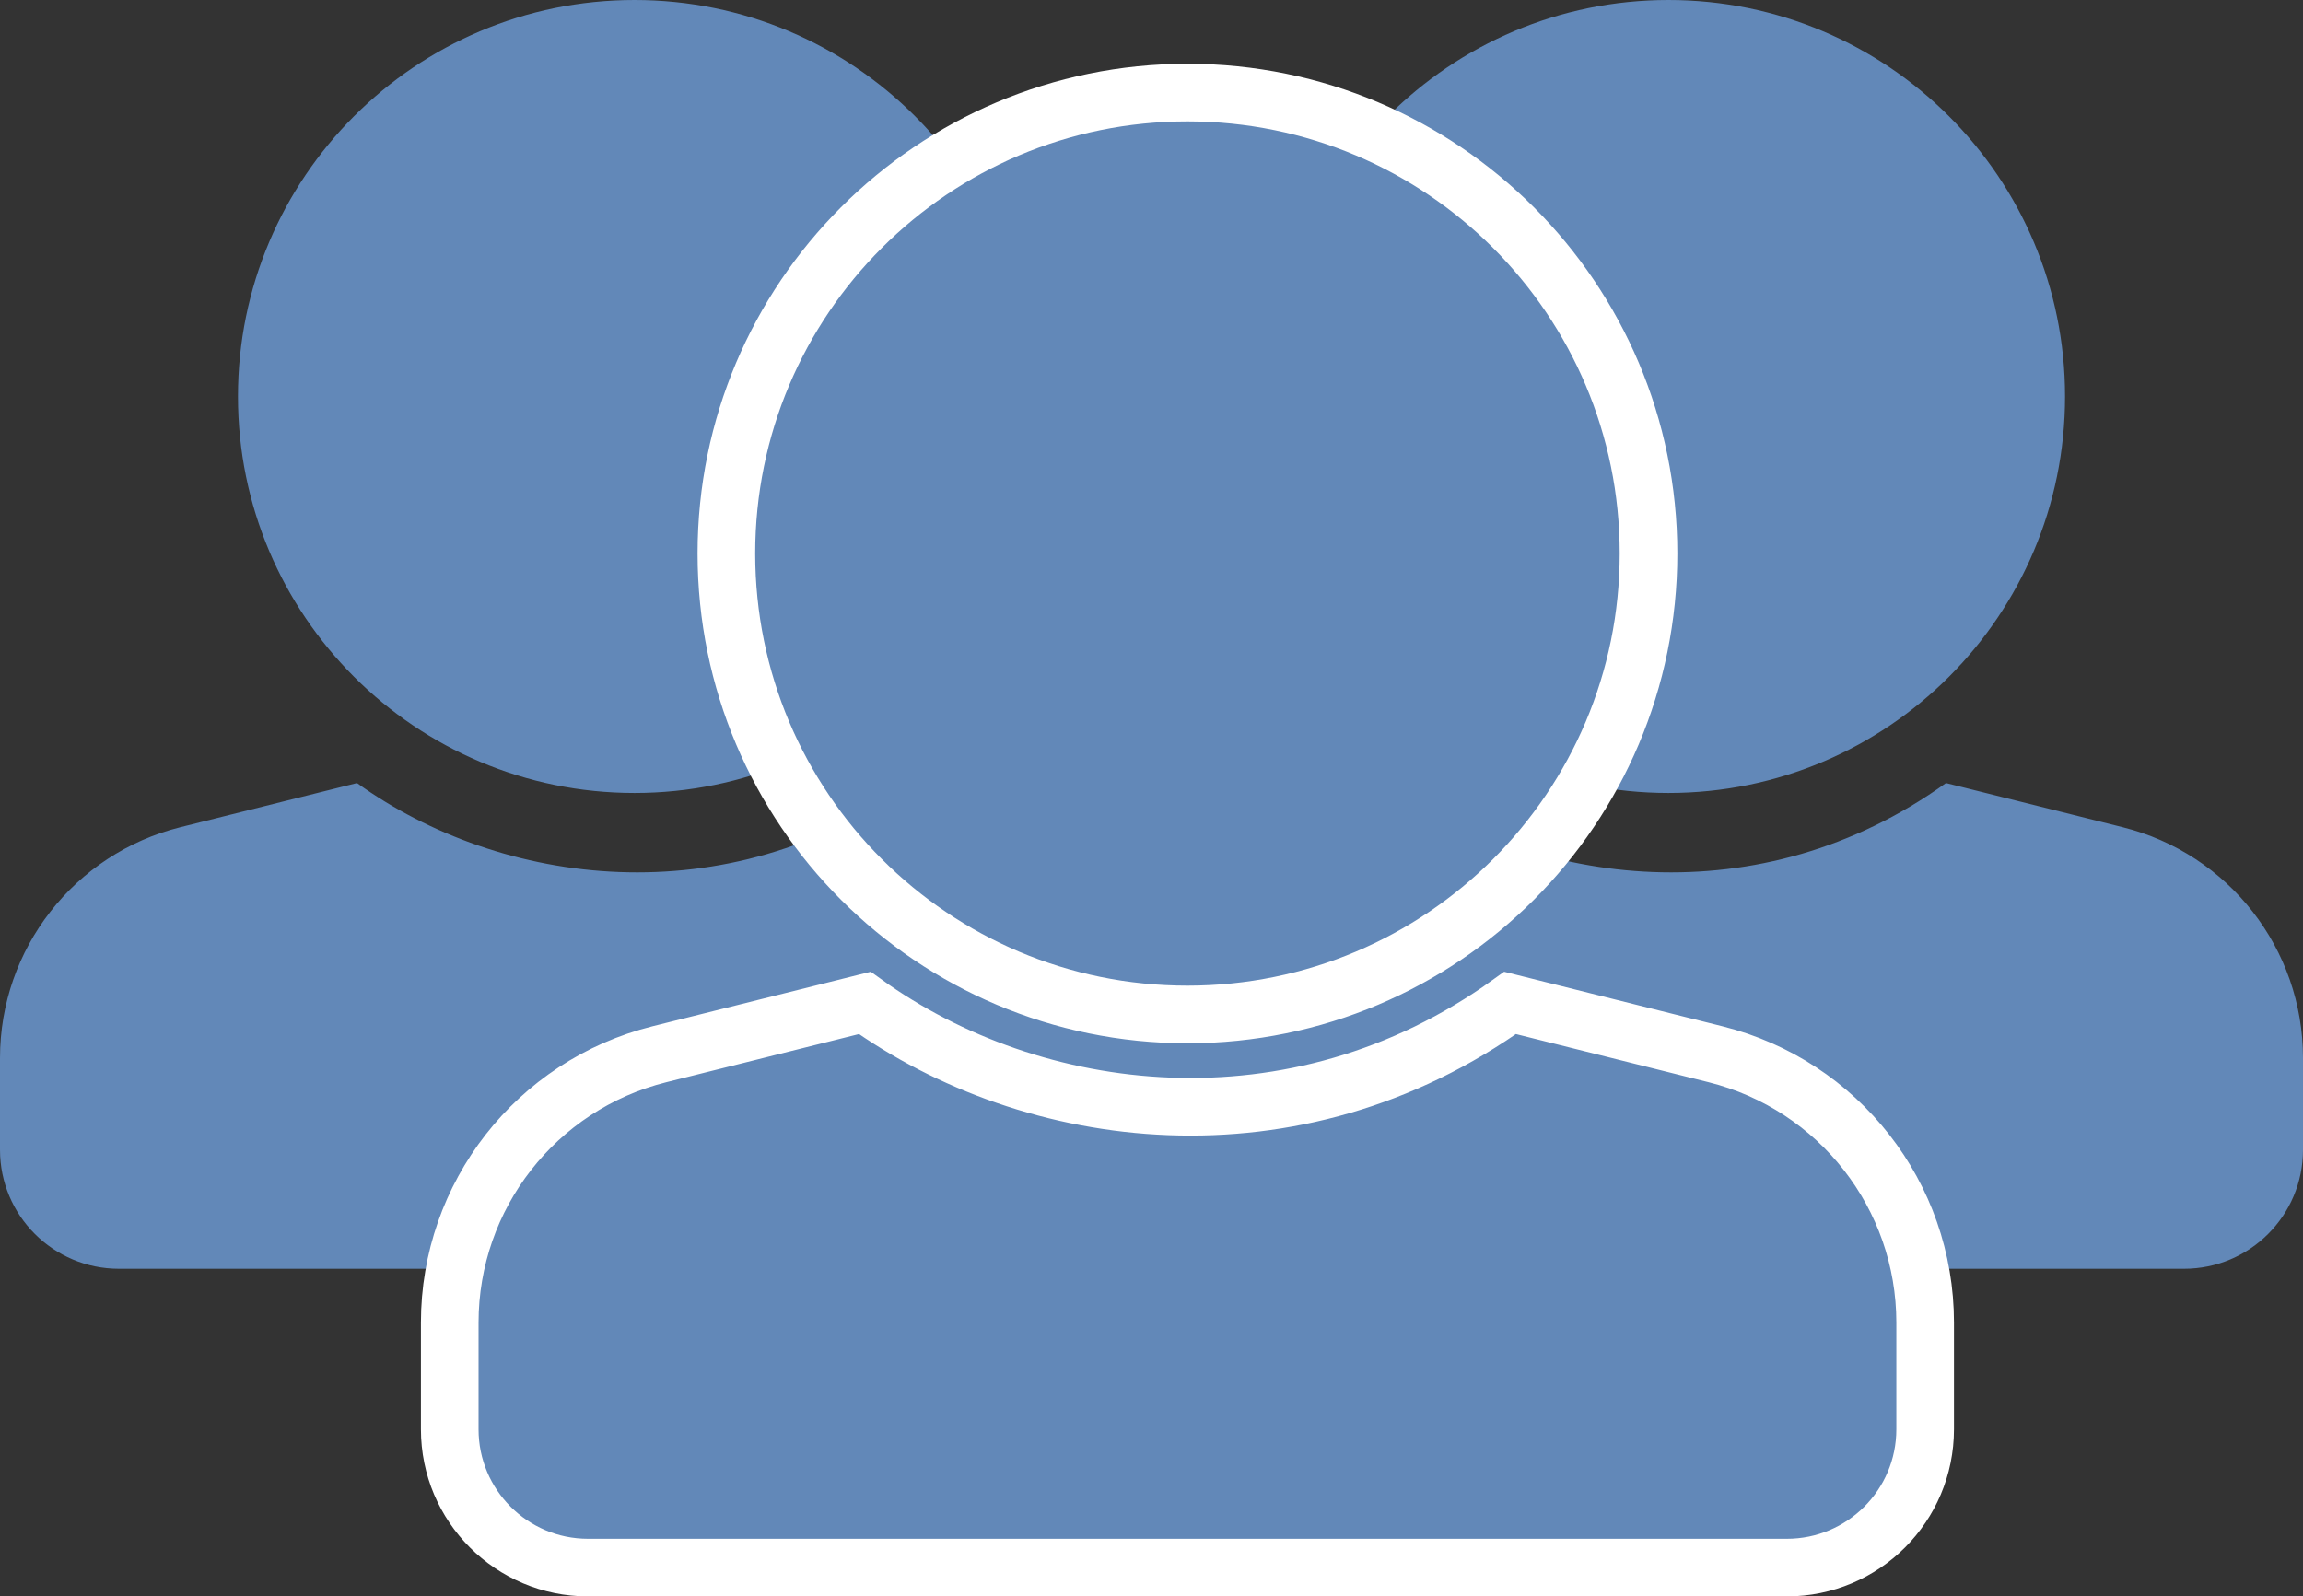
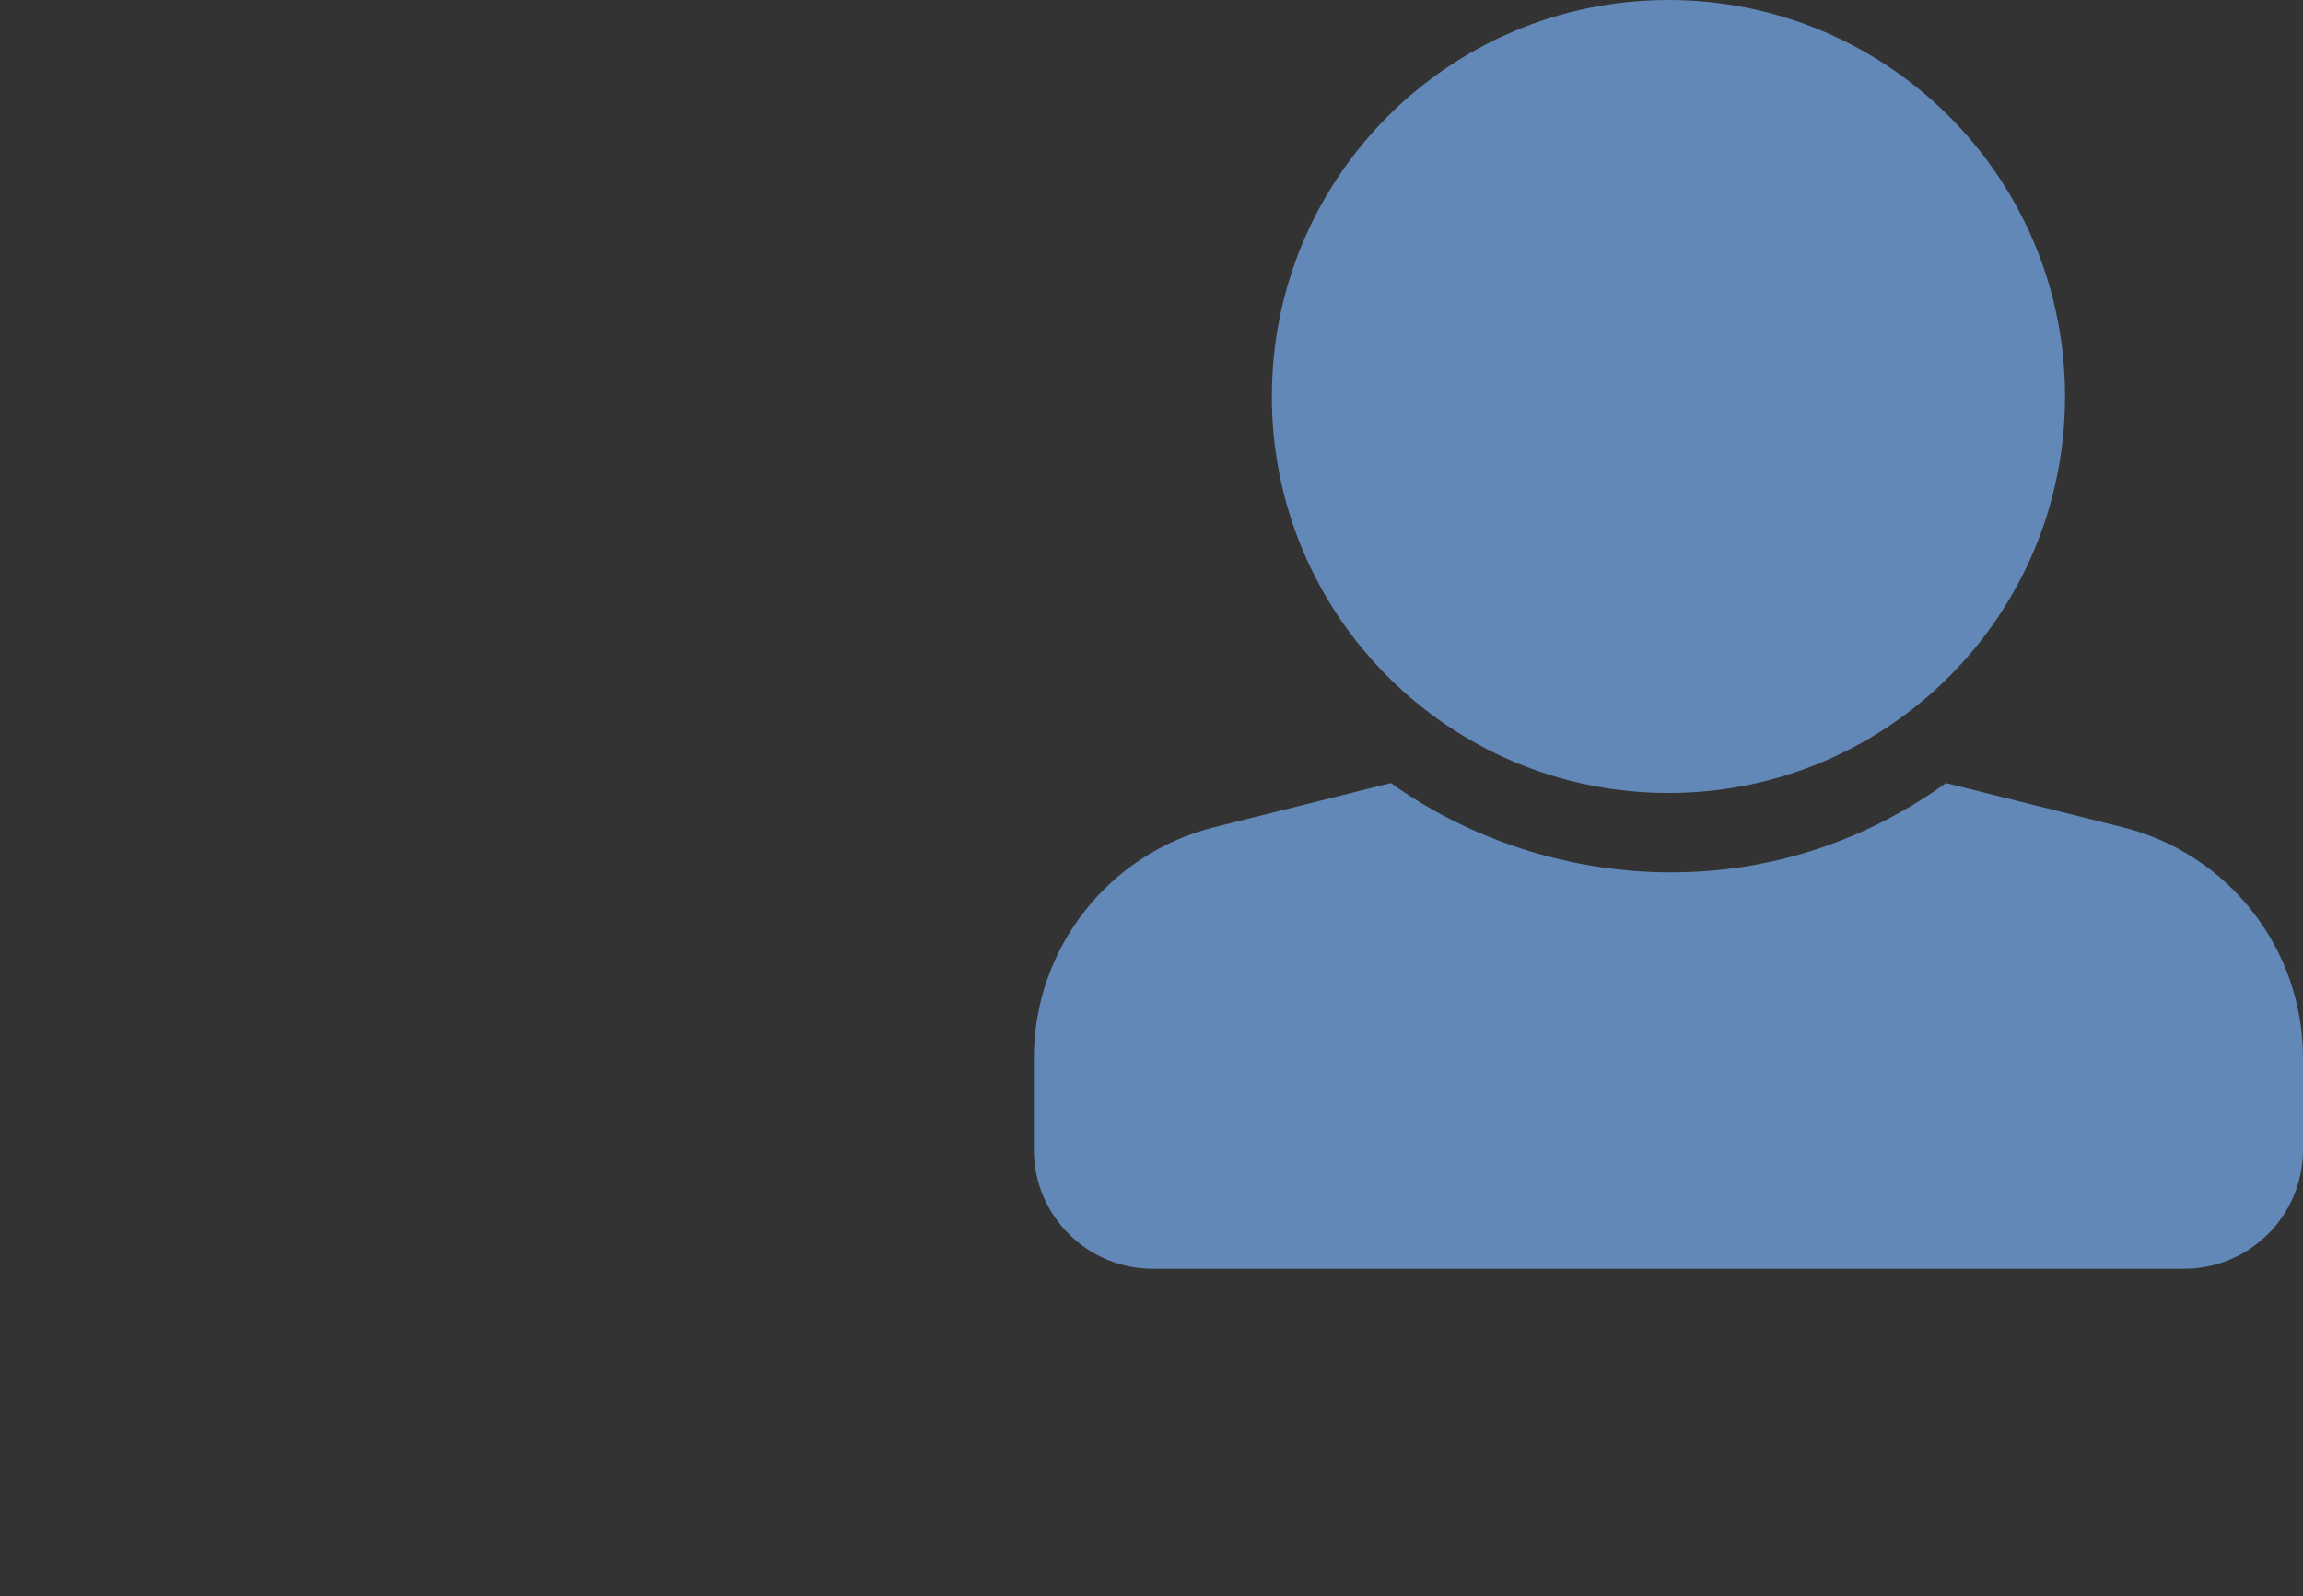
<svg xmlns="http://www.w3.org/2000/svg" width="799.186" height="554.136">
  <rect width="100%" height="100%" fill="#333333" stroke="none" />
  <path d="M578.983 0c76.01 0 137.627 61.617 137.627 137.627 0 76.01-61.617 137.627-137.627 137.627-76.01 0-137.627-61.617-137.627-137.627C441.356 61.617 502.973 0 578.983 0zm157.655 287.143-61.342-15.335c-64.446 46.354-142.563 36.01-192.626 0l-61.341 15.335c-36.76 9.19-62.55 42.218-62.55 80.11v31.866c0 22.803 18.486 41.288 41.289 41.288h357.83c22.803 0 41.288-18.485 41.288-41.288v-31.865c0-37.893-25.788-70.921-62.548-80.111z" style="fill:#6288b8;fill-opacity:1;stroke-width:.86" />
-   <path d="M220.203 0c76.01 0 137.628 61.617 137.628 137.627 0 76.01-61.618 137.627-137.628 137.627-76.01 0-137.627-61.617-137.627-137.627C82.576 61.617 144.194 0 220.203 0zm157.655 287.143-61.341-15.335c-64.447 46.354-142.563 36.01-192.627 0L62.55 287.143C25.789 296.333 0 329.36 0 367.253v31.866c0 22.803 18.485 41.288 41.288 41.288h357.83c22.804 0 41.289-18.485 41.289-41.288v-31.865c0-37.893-25.789-70.921-62.55-80.111z" style="fill:#6288b8;fill-opacity:1;stroke-width:.86" />
-   <path d="M412.068 32.136c88.366 0 160 71.634 160 160s-71.634 160-160 160-160-71.634-160-160 71.634-160 160-160zm183.283 333.82-71.313-17.827c-74.923 53.89-165.738 41.864-223.94 0l-71.313 17.828c-42.736 10.684-72.717 49.082-72.717 93.134v37.045c0 26.51 21.49 48 48 48h416c26.51 0 48-21.49 48-48V459.09c0-44.052-29.981-82.45-72.717-93.134z" style="fill:#6288b8;fill-opacity:1;stroke:#fff;stroke-width:20;stroke-miterlimit:4;stroke-dasharray:none;stroke-opacity:1" />
</svg>